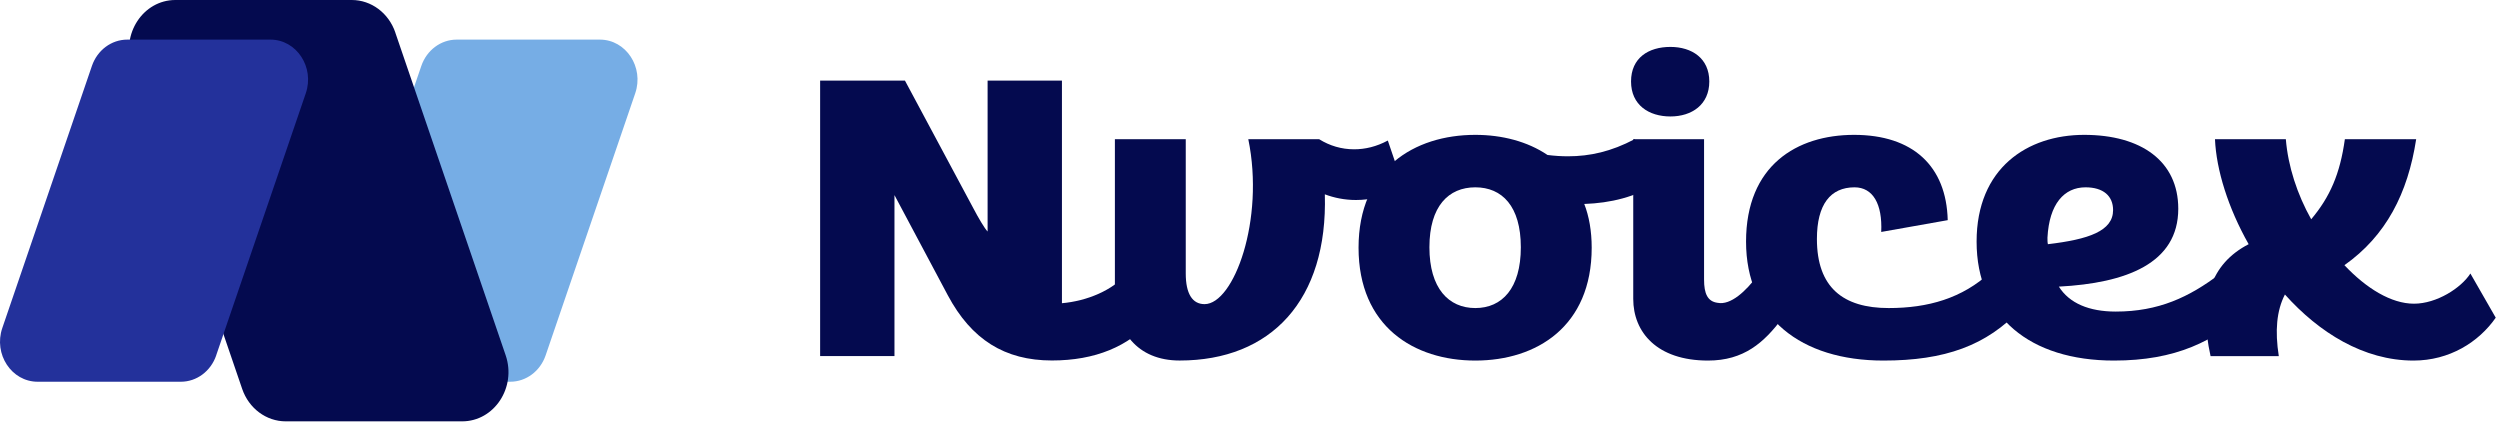
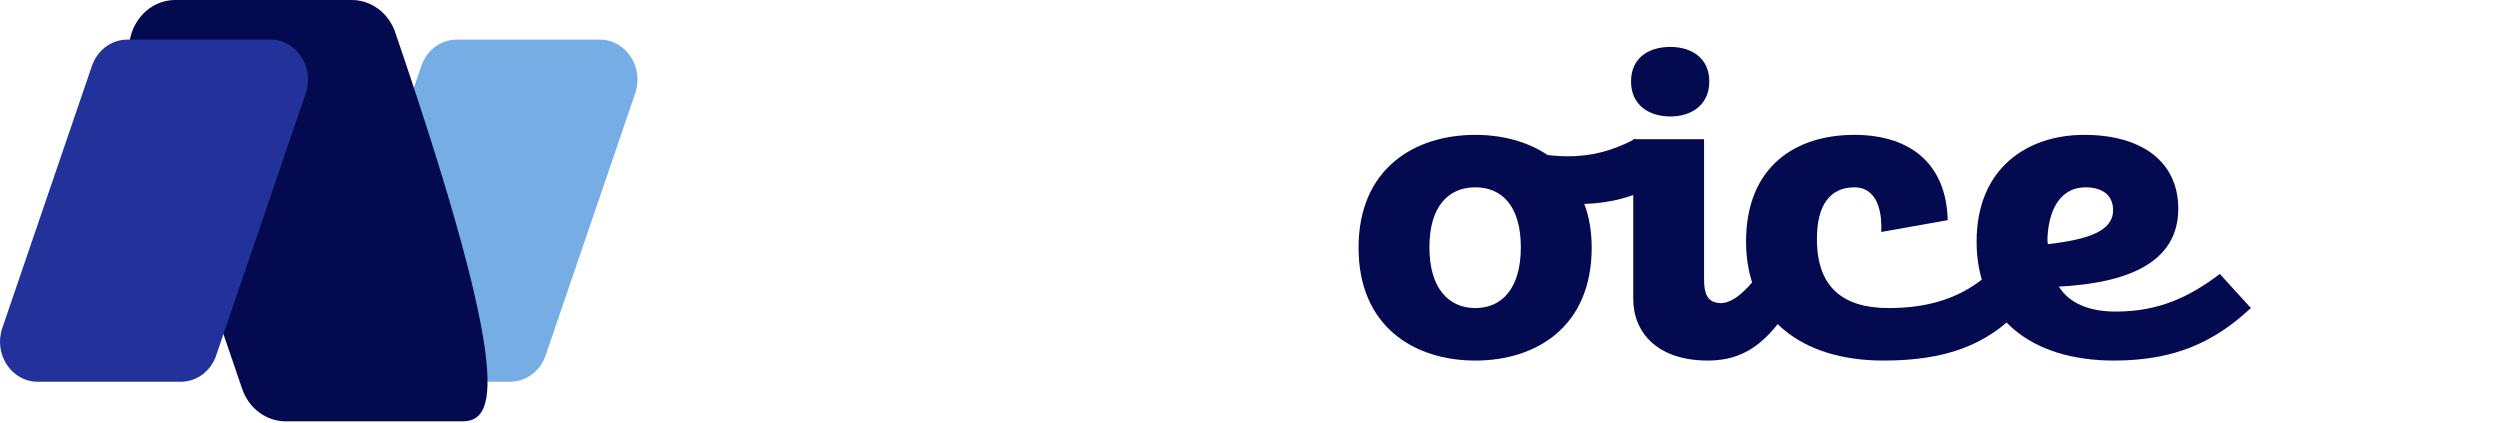
<svg xmlns="http://www.w3.org/2000/svg" width="568" height="96" viewBox="0 0 568 96" fill="none">
-   <path d="M205.603 18.31L221.203 47.43C222.193 49.32 223.683 51.9 224.383 52.6V18.31H241.273V68.89C246.943 68.39 252.803 66.01 256.283 61.93L261.653 72.76C256.383 78.72 248.833 81.9 238.993 81.9C228.263 81.9 220.703 77.13 215.343 67.09L203.223 44.33V80.9H186.333V18.31H205.613H205.603Z" fill="#040A4F" />
-   <path d="M269.403 31.63V62.14C269.403 66.71 270.893 69.1 273.673 69.1C280.333 69.1 287.383 49.92 283.613 31.63H299.713C302.103 33.12 304.783 33.92 307.663 33.92C310.143 33.92 312.733 33.32 315.313 31.93L318.993 42.76C315.013 44.65 311.343 45.44 308.063 45.44C305.483 45.44 303.093 44.94 301.003 44.15C301.703 68.2 288.783 81.91 268.013 81.91C258.373 81.91 253.303 75.25 253.303 65.91V31.63H269.403Z" fill="#040A4F" />
  <path d="M335.193 30.64C341.253 30.64 347.023 32.13 351.593 35.21C353.183 35.41 354.673 35.51 356.263 35.51C361.233 35.51 366.103 34.42 371.373 31.63L376.643 41.57C371.673 44.75 365.913 46.14 359.943 46.34C361.033 49.12 361.633 52.5 361.633 56.28C361.633 74.17 349.113 81.92 335.193 81.92C321.273 81.92 308.663 74.17 308.663 56.28C308.663 38.39 321.283 30.64 335.193 30.64ZM324.763 56.18C324.763 65.52 329.133 69.99 335.193 69.99C341.253 69.99 345.533 65.52 345.533 56.18C345.533 46.84 341.263 42.56 335.193 42.56C329.123 42.56 324.763 46.83 324.763 56.18Z" fill="#040A4F" />
  <path d="M379.513 10.66C384.383 10.66 388.353 13.24 388.353 18.51C388.353 23.78 384.383 26.46 379.513 26.46C374.643 26.46 370.573 23.88 370.573 18.51C370.573 13.14 374.553 10.66 379.513 10.66ZM387.163 31.63V63.53C387.163 66.71 387.953 68.5 390.243 68.8C393.223 69.4 396.703 66.12 399.283 62.64L404.953 72.28C400.783 77.85 396.203 81.92 388.063 81.92C376.433 81.92 371.073 75.46 371.073 67.91V31.63H387.173H387.163Z" fill="#040A4F" />
  <path d="M421.253 30.64C434.573 30.64 442.223 37.7 442.523 50.02L427.413 52.7C427.713 46.34 425.523 42.56 421.353 42.56C415.883 42.56 412.803 46.44 412.803 54.29C412.803 65.32 418.763 69.99 429.103 69.99C438.043 69.99 445.803 67.8 452.263 61.84L459.123 70.19C451.373 78.54 441.833 81.92 427.913 81.92C409.133 81.92 396.703 72.18 396.703 54.89C396.703 37.6 408.233 30.64 421.253 30.64Z" fill="#040A4F" />
  <path d="M449.083 54.89C449.083 38.19 460.613 30.64 473.533 30.64C486.453 30.64 494.903 36.6 494.903 47.43C494.903 59.85 483.073 64.32 467.773 65.12C470.153 68.9 474.633 70.79 480.693 70.79C490.433 70.79 497.393 67.51 504.343 62.24L511.403 69.99C503.153 77.64 494.213 81.92 480.293 81.92C461.213 81.92 449.083 71.98 449.083 54.89ZM480.093 47.73C480.093 44.55 477.903 42.56 473.833 42.56C468.963 42.56 465.583 46.34 465.183 53.99C465.183 54.59 465.183 55.08 465.283 55.48C474.523 54.39 480.093 52.5 480.093 47.73Z" fill="#040A4F" />
-   <path d="M532.653 60.25C537.623 65.52 543.283 69 548.453 69C553.623 69 559.183 65.42 561.273 62.14L567.033 72.18C563.153 77.75 556.503 81.92 548.353 81.92C537.023 81.92 526.883 75.56 519.133 66.91C517.243 70.59 516.843 75.16 517.743 80.92H502.243C499.463 68.4 502.243 59.95 510.893 55.48C506.223 47.23 503.543 38.59 503.243 31.63H519.343C519.843 37.79 521.923 44.15 525.103 49.82C529.373 44.75 531.663 39.49 532.753 31.63H548.953C547.063 43.95 542.093 53.59 532.653 60.25Z" fill="#040A4F" />
  <path d="M123.963 80.75L144.323 21.2C146.353 15.27 142.223 9 136.293 9H103.753C100.163 9 96.953 11.39 95.723 14.98L75.363 74.53C73.333 80.46 77.463 86.73 83.393 86.73H115.933C119.523 86.73 122.733 84.34 123.963 80.75Z" fill="#76ADE5" />
-   <path d="M89.803 7.37L114.883 80.71C117.383 88.01 112.303 95.73 104.993 95.73H64.913C60.493 95.73 56.543 92.79 55.023 88.36L29.953 15.02C27.453 7.72 32.533 0 39.843 0H79.923C84.343 0 88.293 2.94 89.813 7.37H89.803Z" fill="#040A4F" />
+   <path d="M89.803 7.37C117.383 88.01 112.303 95.73 104.993 95.73H64.913C60.493 95.73 56.543 92.79 55.023 88.36L29.953 15.02C27.453 7.72 32.533 0 39.843 0H79.923C84.343 0 88.293 2.94 89.813 7.37H89.803Z" fill="#040A4F" />
  <path d="M49.113 80.75L69.473 21.2C71.503 15.27 67.373 9 61.443 9H28.913C25.323 9 22.113 11.39 20.883 14.98L0.523 74.53C-1.507 80.46 2.623 86.73 8.553 86.73H41.093C44.683 86.73 47.893 84.34 49.123 80.75H49.113Z" fill="#23319B" />
</svg>